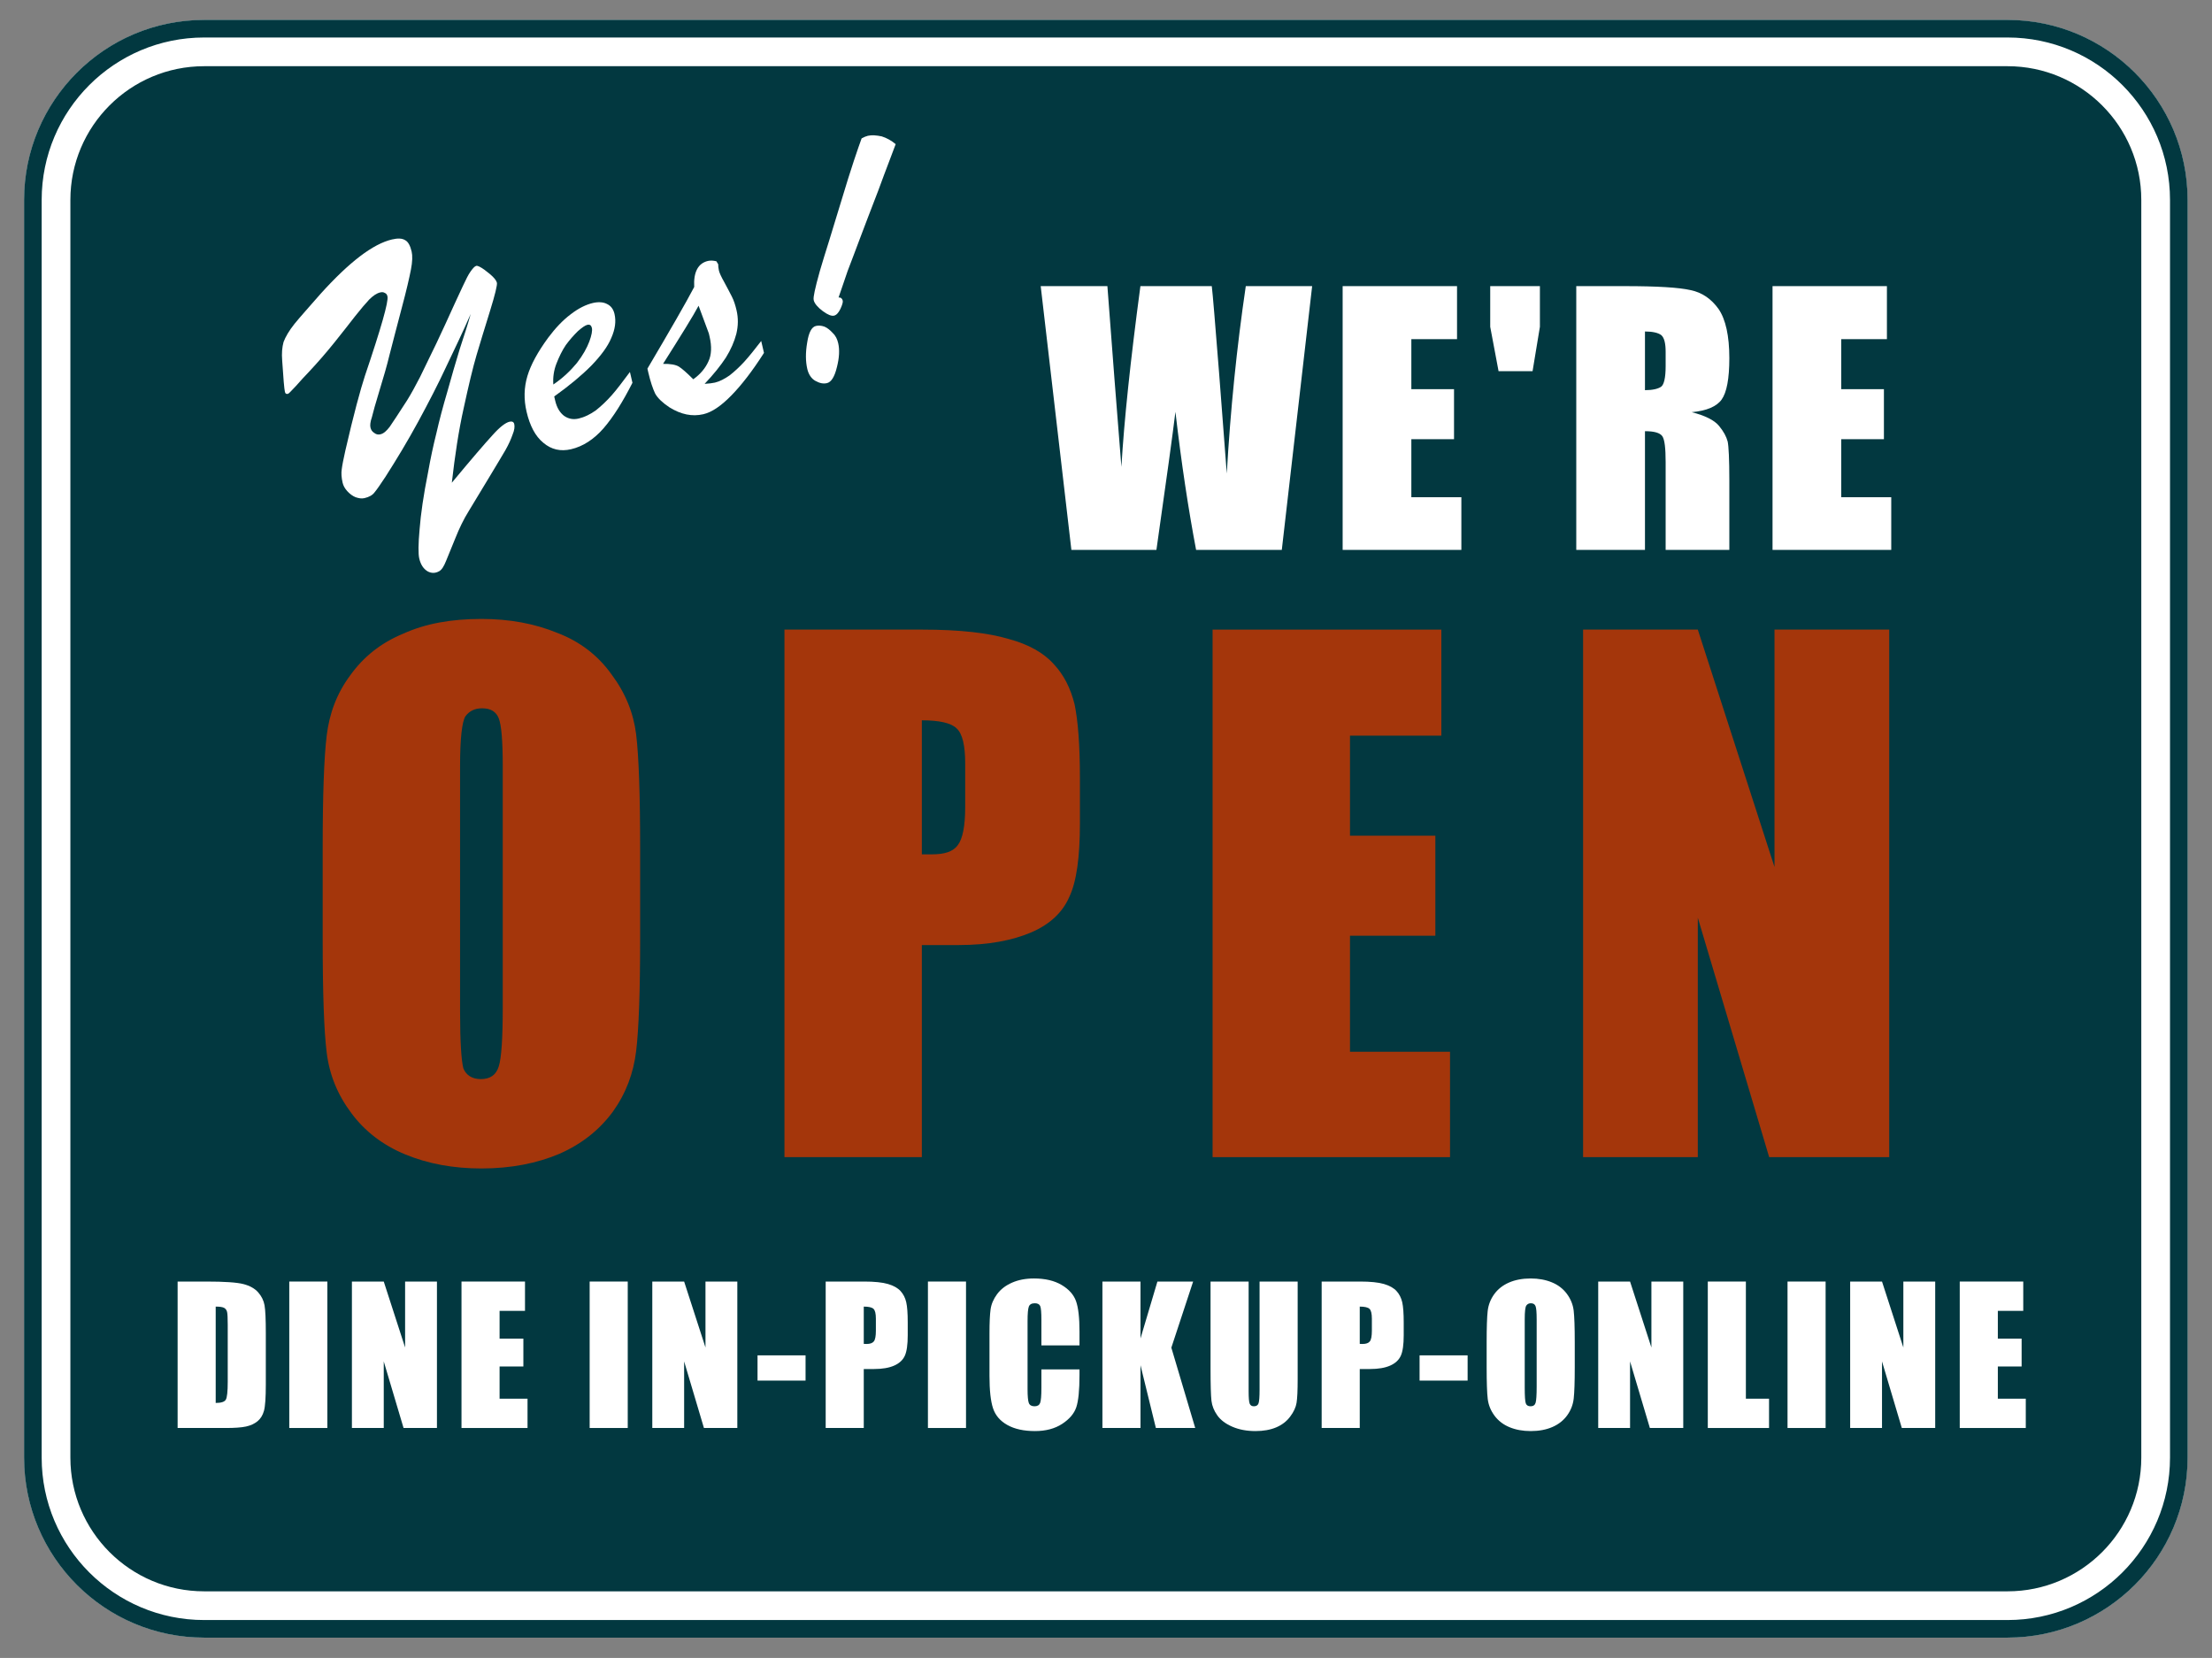
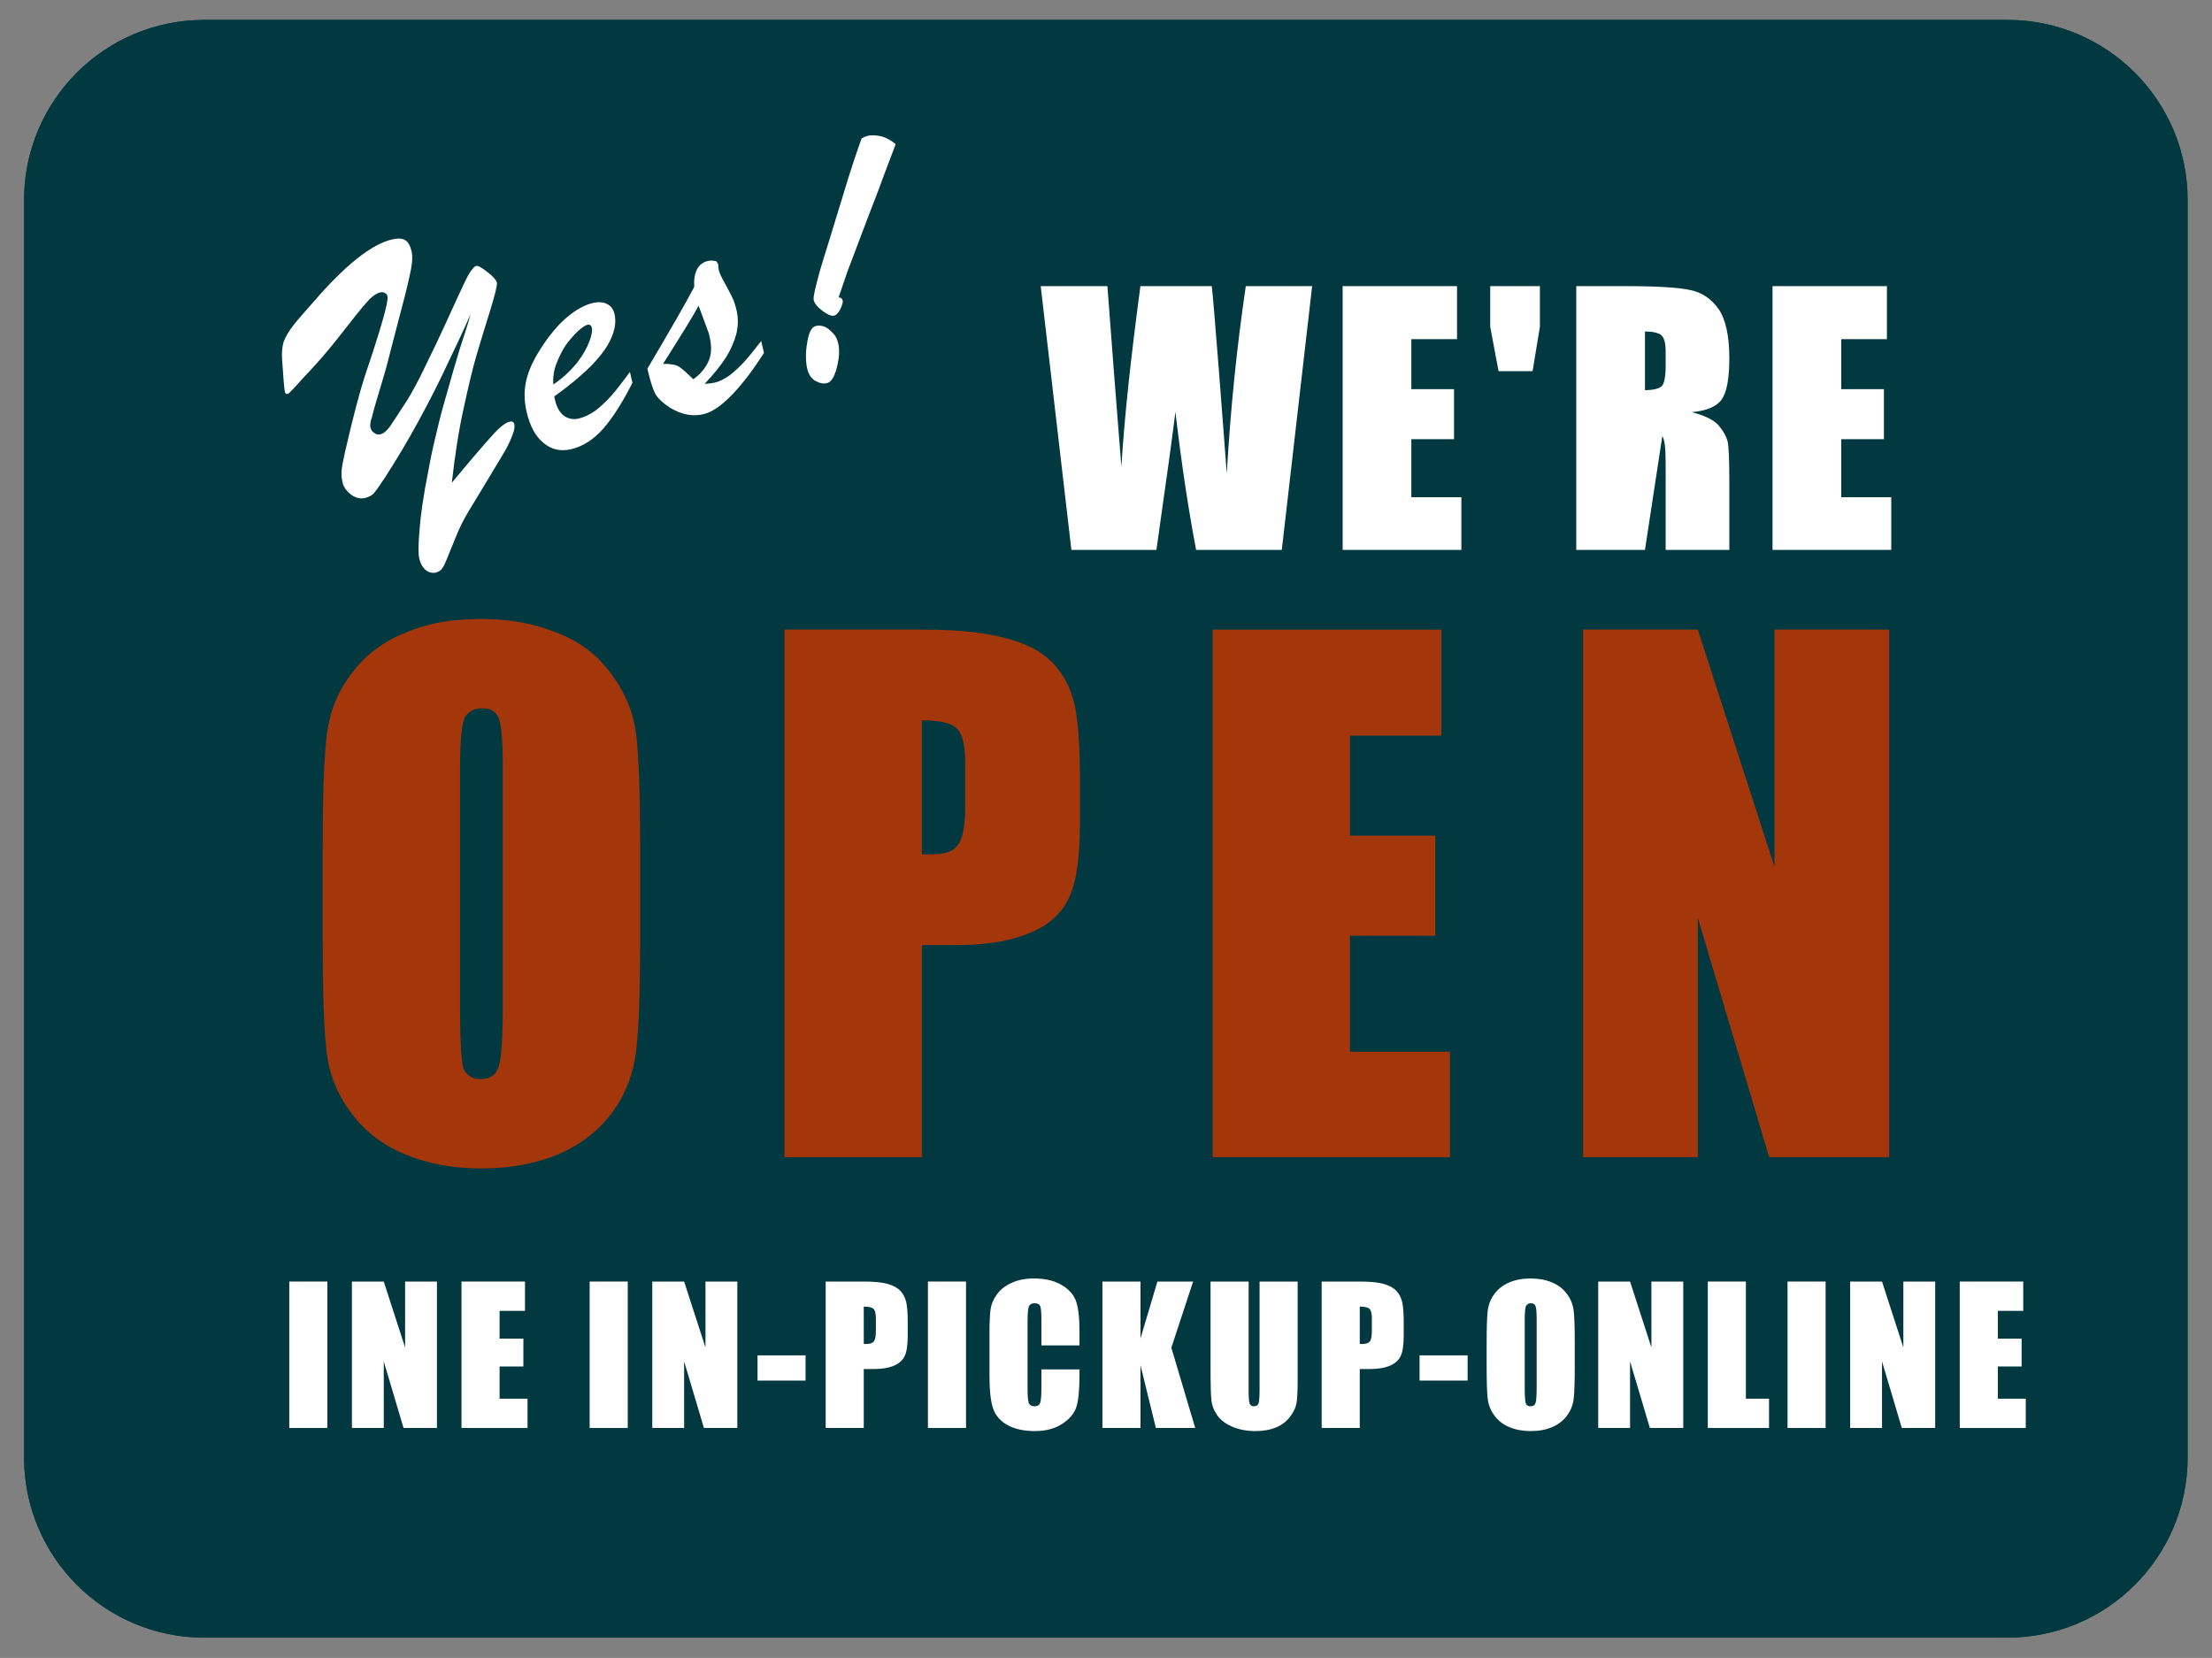
<svg xmlns="http://www.w3.org/2000/svg" width="100%" height="100%" viewBox="0 0 2388 1790" version="1.1" xml:space="preserve" style="fill-rule:evenodd;clip-rule:evenodd;stroke-linejoin:round;stroke-miterlimit:2;">
  <rect x="0" y="0" width="2388" height="1790" fill="#808080" stroke="none" />
  <g id="Artboard1" transform="matrix(1,0,0,1.073,0,0)">
    <rect x="0" y="0" width="2388" height="1668" style="fill:none;" />
    <g transform="matrix(1.039,0,0,1.073,-52.975,-57.23)">
      <path d="M2324,240.818C2324,147.645 2240.17,72 2136.91,72L263.09,72C159.832,72 76,147.645 76,240.818L76,1420.18C76,1513.36 159.832,1589 263.09,1589L2136.91,1589C2240.17,1589 2324,1513.36 2324,1420.18L2324,240.818Z" style="fill:rgb(2,56,64);" />
-       <path d="M2324,240.818C2324,147.645 2240.17,72 2136.91,72L263.09,72C159.832,72 76,147.645 76,240.818L76,1420.18C76,1513.36 159.832,1589 263.09,1589L2136.91,1589C2240.17,1589 2324,1513.36 2324,1420.18L2324,240.818ZM2275.88,240.818L2275.88,1420.18C2275.88,1489.39 2213.61,1545.58 2136.91,1545.58C2136.91,1545.58 263.09,1545.58 263.09,1545.58C186.388,1545.58 124.116,1489.39 124.116,1420.18C124.116,1420.18 124.116,240.818 124.116,240.818C124.116,171.608 186.388,115.417 263.09,115.417C263.09,115.417 2136.91,115.417 2136.91,115.417C2213.61,115.417 2275.88,171.608 2275.88,240.818Z" style="fill:white;" />
      <path d="M2324,240.818C2324,147.645 2240.17,72 2136.91,72L263.09,72C159.832,72 76,147.645 76,240.818L76,1420.18C76,1513.36 159.832,1589 263.09,1589L2136.91,1589C2240.17,1589 2324,1513.36 2324,1420.18L2324,240.818ZM2305.72,240.818L2305.72,1420.18C2305.72,1504.25 2230.08,1572.5 2136.91,1572.5C2136.91,1572.5 263.09,1572.5 263.09,1572.5C169.923,1572.5 94.284,1504.25 94.284,1420.18C94.284,1420.18 94.284,240.818 94.284,240.818C94.284,156.751 169.923,88.499 263.09,88.499C263.09,88.499 2136.91,88.499 2136.91,88.499C2230.08,88.499 2305.72,156.751 2305.72,240.818Z" style="fill:rgb(2,56,64);" />
    </g>
    <g transform="matrix(1,0,0,0.932,0,56.843)">
      <g transform="matrix(1,0,0,1,-108.176,86.678)">
-         <path d="M299.926,1235.89L330.687,1235.89C350.544,1235.89 363.972,1236.81 370.971,1238.63C377.969,1240.45 383.292,1243.45 386.937,1247.61C390.583,1251.78 392.862,1256.42 393.773,1261.53C394.685,1266.64 395.141,1276.68 395.141,1291.66L395.141,1347.03C395.141,1361.22 394.473,1370.71 393.139,1375.49C391.804,1380.28 389.477,1384.02 386.156,1386.73C382.836,1389.43 378.734,1391.31 373.852,1392.39C368.969,1393.46 361.612,1394 351.781,1394L299.926,1394L299.926,1235.89ZM341.039,1262.94L341.039,1366.95C346.964,1366.95 350.609,1365.76 351.977,1363.38C353.344,1361.01 354.027,1354.55 354.027,1344L354.027,1282.57C354.027,1275.41 353.799,1270.82 353.344,1268.81C352.888,1266.79 351.846,1265.31 350.219,1264.36C348.591,1263.42 345.531,1262.94 341.039,1262.94Z" style="fill:white;fill-rule:nonzero;" />
        <rect x="420.473" y="1235.89" width="41.113" height="158.105" style="fill:white;fill-rule:nonzero;" />
        <path d="M579.887,1235.89L579.887,1394L543.852,1394L522.465,1322.12L522.465,1394L488.09,1394L488.09,1235.89L522.465,1235.89L545.512,1307.09L545.512,1235.89L579.887,1235.89Z" style="fill:white;fill-rule:nonzero;" />
        <path d="M606.391,1235.89L674.945,1235.89L674.945,1267.54L647.504,1267.54L647.504,1297.52L673.188,1297.52L673.188,1327.59L647.504,1327.59L647.504,1362.36L677.68,1362.36L677.68,1394L606.391,1394L606.391,1235.89Z" style="fill:white;fill-rule:nonzero;" />
        <rect x="744.75" y="1235.89" width="41.113" height="158.105" style="fill:white;fill-rule:nonzero;" />
        <path d="M904.164,1235.89L904.164,1394L868.129,1394L846.742,1322.12L846.742,1394L812.367,1394L812.367,1235.89L846.742,1235.89L869.789,1307.09L869.789,1235.89L904.164,1235.89Z" style="fill:white;fill-rule:nonzero;" />
        <rect x="925.98" y="1315.58" width="51.855" height="27.246" style="fill:white;fill-rule:nonzero;" />
        <path d="M999.555,1235.89L1040.96,1235.89C1052.16,1235.89 1060.77,1236.77 1066.79,1238.53C1072.81,1240.29 1077.34,1242.83 1080.37,1246.15C1083.39,1249.47 1085.44,1253.49 1086.52,1258.21C1087.59,1262.93 1088.13,1270.24 1088.13,1280.13L1088.13,1293.9C1088.13,1303.99 1087.09,1311.35 1085,1315.97C1082.92,1320.6 1079.1,1324.14 1073.53,1326.62C1067.96,1329.09 1060.69,1330.33 1051.7,1330.33L1040.67,1330.33L1040.67,1394L999.555,1394L999.555,1235.89ZM1040.67,1262.94L1040.67,1303.18C1041.84,1303.25 1042.85,1303.28 1043.69,1303.28C1047.47,1303.28 1050.09,1302.35 1051.56,1300.49C1053.02,1298.64 1053.75,1294.78 1053.75,1288.92L1053.75,1275.93C1053.75,1270.53 1052.91,1267.01 1051.21,1265.39C1049.52,1263.76 1046.01,1262.94 1040.67,1262.94Z" style="fill:white;fill-rule:nonzero;" />
        <rect x="1109.94" y="1235.89" width="41.113" height="158.105" style="fill:white;fill-rule:nonzero;" />
        <path d="M1273.56,1304.84L1232.44,1304.84L1232.44,1277.3C1232.44,1269.29 1232.01,1264.3 1231.13,1262.31C1230.25,1260.33 1228.31,1259.33 1225.32,1259.33C1221.93,1259.33 1219.78,1260.54 1218.87,1262.94C1217.96,1265.35 1217.5,1270.56 1217.5,1278.57L1217.5,1352.01C1217.5,1359.69 1217.96,1364.7 1218.87,1367.05C1219.78,1369.39 1221.83,1370.56 1225.02,1370.56C1228.08,1370.56 1230.09,1369.39 1231.03,1367.05C1231.97,1364.7 1232.44,1359.2 1232.44,1350.54L1232.44,1330.72L1273.56,1330.72L1273.56,1336.87C1273.56,1353.21 1272.4,1364.8 1270.09,1371.64C1267.78,1378.47 1262.67,1384.46 1254.76,1389.61C1246.85,1394.75 1237.1,1397.32 1225.51,1397.32C1213.47,1397.32 1203.54,1395.14 1195.73,1390.78C1187.91,1386.41 1182.74,1380.38 1180.2,1372.66C1177.66,1364.95 1176.39,1353.34 1176.39,1337.85L1176.39,1291.66C1176.39,1280.26 1176.78,1271.72 1177.56,1266.02C1178.34,1260.33 1180.67,1254.84 1184.55,1249.57C1188.42,1244.29 1193.79,1240.14 1200.66,1237.12C1207.53,1234.09 1215.42,1232.57 1224.34,1232.57C1236.45,1232.57 1246.44,1234.92 1254.32,1239.61C1262.2,1244.29 1267.37,1250.14 1269.85,1257.13C1272.32,1264.13 1273.56,1275.02 1273.56,1289.8L1273.56,1304.84Z" style="fill:white;fill-rule:nonzero;" />
        <path d="M1396.25,1235.89L1372.72,1307.28L1398.5,1394L1356.02,1394L1339.42,1326.23L1339.42,1394L1298.31,1394L1298.31,1235.89L1339.42,1235.89L1339.42,1297.32L1357.68,1235.89L1396.25,1235.89Z" style="fill:white;fill-rule:nonzero;" />
        <path d="M1509.09,1235.89L1509.09,1341.56C1509.09,1353.54 1508.69,1361.95 1507.91,1366.8C1507.13,1371.65 1504.82,1376.63 1500.98,1381.74C1497.14,1386.86 1492.08,1390.73 1485.8,1393.37C1479.51,1396 1472.11,1397.32 1463.58,1397.32C1454.14,1397.32 1445.81,1395.76 1438.58,1392.63C1431.35,1389.51 1425.95,1385.44 1422.37,1380.43C1418.79,1375.41 1416.67,1370.12 1416.02,1364.56C1415.37,1358.99 1415.04,1347.29 1415.04,1329.45L1415.04,1235.89L1456.16,1235.89L1456.16,1354.45C1456.16,1361.35 1456.53,1365.76 1457.28,1367.68C1458.03,1369.6 1459.54,1370.56 1461.82,1370.56C1464.42,1370.56 1466.1,1369.51 1466.85,1367.39C1467.6,1365.27 1467.97,1360.28 1467.97,1352.4L1467.97,1235.89L1509.09,1235.89Z" style="fill:white;fill-rule:nonzero;" />
        <path d="M1535,1235.89L1576.41,1235.89C1587.61,1235.89 1596.22,1236.77 1602.24,1238.53C1608.26,1240.29 1612.79,1242.83 1615.81,1246.15C1618.84,1249.47 1620.89,1253.49 1621.97,1258.21C1623.04,1262.93 1623.58,1270.24 1623.58,1280.13L1623.58,1293.9C1623.58,1303.99 1622.54,1311.35 1620.45,1315.97C1618.37,1320.6 1614.55,1324.14 1608.98,1326.62C1603.41,1329.09 1596.14,1330.33 1587.15,1330.33L1576.12,1330.33L1576.12,1394L1535,1394L1535,1235.89ZM1576.12,1262.94L1576.12,1303.18C1577.29,1303.25 1578.3,1303.28 1579.14,1303.28C1582.92,1303.28 1585.54,1302.35 1587.01,1300.49C1588.47,1298.64 1589.2,1294.78 1589.2,1288.92L1589.2,1275.93C1589.2,1270.53 1588.36,1267.01 1586.66,1265.39C1584.97,1263.76 1581.46,1262.94 1576.12,1262.94Z" style="fill:white;fill-rule:nonzero;" />
        <rect x="1640.71" y="1315.58" width="51.855" height="27.246" style="fill:white;fill-rule:nonzero;" />
        <path d="M1808.23,1328.47C1808.23,1344.36 1807.85,1355.61 1807.1,1362.21C1806.36,1368.82 1804.01,1374.86 1800.07,1380.33C1796.13,1385.8 1790.81,1390 1784.11,1392.93C1777.4,1395.86 1769.59,1397.32 1760.67,1397.32C1752.2,1397.32 1744.6,1395.94 1737.87,1393.17C1731.13,1390.4 1725.71,1386.25 1721.61,1380.72C1717.5,1375.18 1715.06,1369.16 1714.28,1362.65C1713.5,1356.14 1713.11,1344.75 1713.11,1328.47L1713.11,1301.42C1713.11,1285.54 1713.48,1274.29 1714.23,1267.68C1714.98,1261.07 1717.33,1255.04 1721.26,1249.57C1725.2,1244.1 1730.53,1239.9 1737.23,1236.97C1743.94,1234.04 1751.75,1232.57 1760.67,1232.57C1769.13,1232.57 1776.73,1233.96 1783.47,1236.73C1790.21,1239.49 1795.63,1243.64 1799.73,1249.18C1803.83,1254.71 1806.27,1260.73 1807.06,1267.24C1807.84,1273.75 1808.23,1285.15 1808.23,1301.42L1808.23,1328.47ZM1767.11,1276.52C1767.11,1269.16 1766.71,1264.46 1765.89,1262.41C1765.08,1260.36 1763.4,1259.33 1760.86,1259.33C1758.72,1259.33 1757.07,1260.16 1755.93,1261.82C1754.79,1263.48 1754.22,1268.38 1754.22,1276.52L1754.22,1350.35C1754.22,1359.53 1754.6,1365.19 1755.35,1367.34C1756.09,1369.49 1757.84,1370.56 1760.57,1370.56C1763.37,1370.56 1765.16,1369.33 1765.94,1366.85C1766.72,1364.38 1767.11,1358.49 1767.11,1349.18L1767.11,1276.52Z" style="fill:white;fill-rule:nonzero;" />
        <path d="M1925.36,1235.89L1925.36,1394L1889.32,1394L1867.93,1322.12L1867.93,1394L1833.56,1394L1833.56,1235.89L1867.93,1235.89L1890.98,1307.09L1890.98,1235.89L1925.36,1235.89Z" style="fill:white;fill-rule:nonzero;" />
        <path d="M1992.97,1235.89L1992.97,1362.36L2017.97,1362.36L2017.97,1394L1951.86,1394L1951.86,1235.89L1992.97,1235.89Z" style="fill:white;fill-rule:nonzero;" />
        <rect x="2037.93" y="1235.89" width="41.113" height="158.105" style="fill:white;fill-rule:nonzero;" />
        <path d="M2197.35,1235.89L2197.35,1394L2161.31,1394L2139.93,1322.12L2139.93,1394L2105.55,1394L2105.55,1235.89L2139.93,1235.89L2162.97,1307.09L2162.97,1235.89L2197.35,1235.89Z" style="fill:white;fill-rule:nonzero;" />
        <path d="M2223.85,1235.89L2292.41,1235.89L2292.41,1267.54L2264.97,1267.54L2264.97,1297.52L2290.65,1297.52L2290.65,1327.59L2264.97,1327.59L2264.97,1362.36L2295.14,1362.36L2295.14,1394L2223.85,1394L2223.85,1235.89Z" style="fill:white;fill-rule:nonzero;" />
      </g>
      <g transform="matrix(1,0,0,1,-428.815,-205.747)">
        <g transform="matrix(720,0,0,720,751.967,1394)">
          <path d="M0.511,-0.328C0.511,-0.248 0.509,-0.192 0.505,-0.159C0.501,-0.126 0.49,-0.096 0.47,-0.068C0.45,-0.041 0.424,-0.02 0.39,-0.005C0.357,0.009 0.318,0.017 0.273,0.017C0.231,0.017 0.193,0.01 0.159,-0.004C0.125,-0.018 0.098,-0.039 0.078,-0.066C0.057,-0.094 0.045,-0.124 0.041,-0.157C0.037,-0.189 0.035,-0.246 0.035,-0.328L0.035,-0.463C0.035,-0.542 0.037,-0.599 0.041,-0.632C0.045,-0.665 0.056,-0.695 0.076,-0.722C0.096,-0.75 0.122,-0.771 0.156,-0.785C0.189,-0.8 0.228,-0.807 0.273,-0.807C0.315,-0.807 0.353,-0.8 0.387,-0.786C0.421,-0.773 0.448,-0.752 0.468,-0.724C0.489,-0.696 0.501,-0.666 0.505,-0.634C0.509,-0.601 0.511,-0.544 0.511,-0.463L0.511,-0.328ZM0.305,-0.587C0.305,-0.624 0.303,-0.648 0.299,-0.658C0.295,-0.668 0.287,-0.673 0.274,-0.673C0.263,-0.673 0.255,-0.669 0.249,-0.661C0.244,-0.653 0.241,-0.628 0.241,-0.587L0.241,-0.218C0.241,-0.172 0.243,-0.144 0.246,-0.133C0.25,-0.123 0.259,-0.117 0.272,-0.117C0.286,-0.117 0.295,-0.123 0.299,-0.136C0.303,-0.148 0.305,-0.178 0.305,-0.224L0.305,-0.587Z" style="fill:rgb(164,54,11);fill-rule:nonzero;" />
        </g>
        <g transform="matrix(720,0,0,720,1246.17,1394)">
          <path d="M0.041,-0.791L0.248,-0.791C0.304,-0.791 0.347,-0.786 0.377,-0.777C0.407,-0.769 0.43,-0.756 0.445,-0.739C0.46,-0.723 0.47,-0.703 0.476,-0.679C0.481,-0.655 0.484,-0.619 0.484,-0.569L0.484,-0.5C0.484,-0.45 0.479,-0.413 0.468,-0.39C0.458,-0.367 0.439,-0.349 0.411,-0.337C0.383,-0.325 0.347,-0.318 0.302,-0.318L0.247,-0.318L0.247,-0L0.041,-0L0.041,-0.791ZM0.247,-0.655L0.247,-0.454C0.252,-0.454 0.257,-0.454 0.262,-0.454C0.281,-0.454 0.294,-0.458 0.301,-0.468C0.308,-0.477 0.312,-0.496 0.312,-0.525L0.312,-0.59C0.312,-0.617 0.308,-0.635 0.299,-0.643C0.291,-0.651 0.273,-0.655 0.247,-0.655Z" style="fill:rgb(164,54,11);fill-rule:nonzero;" />
        </g>
        <g transform="matrix(720,0,0,720,1708.37,1394)">
          <path d="M0.041,-0.791L0.384,-0.791L0.384,-0.632L0.247,-0.632L0.247,-0.482L0.375,-0.482L0.375,-0.332L0.247,-0.332L0.247,-0.158L0.397,-0.158L0.397,-0L0.041,-0L0.041,-0.791Z" style="fill:rgb(164,54,11);fill-rule:nonzero;" />
        </g>
        <g transform="matrix(720,0,0,720,2108.35,1394)">
          <path d="M0.5,-0.791L0.5,-0L0.32,-0L0.213,-0.359L0.213,-0L0.041,-0L0.041,-0.791L0.213,-0.791L0.328,-0.435L0.328,-0.791L0.5,-0.791Z" style="fill:rgb(164,54,11);fill-rule:nonzero;" />
        </g>
      </g>
      <g transform="matrix(1,0,0,1,-115,-861.322)">
        <g transform="matrix(360,0,0,360,1238.51,1394)">
          <path d="M0.814,-0.791L0.723,-0L0.466,-0C0.443,-0.121 0.422,-0.259 0.404,-0.414C0.396,-0.348 0.377,-0.21 0.347,-0L0.092,-0L0,-0.791L0.2,-0.791L0.221,-0.515L0.242,-0.249C0.25,-0.386 0.269,-0.567 0.299,-0.791L0.513,-0.791C0.516,-0.767 0.523,-0.681 0.535,-0.53L0.558,-0.229C0.569,-0.421 0.588,-0.608 0.615,-0.791L0.814,-0.791Z" style="fill:white;fill-rule:nonzero;" />
        </g>
        <g transform="matrix(360,0,0,360,1549.72,1394)">
          <path d="M0.041,-0.791L0.384,-0.791L0.384,-0.632L0.247,-0.632L0.247,-0.482L0.375,-0.482L0.375,-0.332L0.247,-0.332L0.247,-0.158L0.397,-0.158L0.397,-0L0.041,-0L0.041,-0.791Z" style="fill:white;fill-rule:nonzero;" />
        </g>
        <g transform="matrix(360,0,0,360,1717.31,1394)">
          <path d="M0.043,-0.536L0.018,-0.669L0.018,-0.791L0.167,-0.791L0.167,-0.669L0.145,-0.536L0.043,-0.536Z" style="fill:white;fill-rule:nonzero;" />
        </g>
        <g transform="matrix(360,0,0,360,1801.93,1394)">
-           <path d="M0.041,-0.791L0.187,-0.791C0.284,-0.791 0.349,-0.787 0.384,-0.779C0.418,-0.772 0.446,-0.753 0.468,-0.722C0.489,-0.691 0.5,-0.642 0.5,-0.575C0.5,-0.513 0.492,-0.472 0.477,-0.451C0.462,-0.43 0.432,-0.417 0.387,-0.413C0.427,-0.403 0.455,-0.389 0.469,-0.372C0.483,-0.355 0.491,-0.34 0.495,-0.325C0.498,-0.311 0.5,-0.272 0.5,-0.208L0.5,-0L0.309,-0L0.309,-0.263C0.309,-0.305 0.306,-0.331 0.299,-0.341C0.292,-0.351 0.275,-0.356 0.247,-0.356L0.247,-0L0.041,-0L0.041,-0.791ZM0.247,-0.655L0.247,-0.479C0.27,-0.479 0.286,-0.483 0.295,-0.489C0.304,-0.495 0.309,-0.516 0.309,-0.551L0.309,-0.594C0.309,-0.619 0.305,-0.636 0.296,-0.644C0.287,-0.651 0.27,-0.655 0.247,-0.655Z" style="fill:white;fill-rule:nonzero;" />
+           <path d="M0.041,-0.791L0.187,-0.791C0.284,-0.791 0.349,-0.787 0.384,-0.779C0.418,-0.772 0.446,-0.753 0.468,-0.722C0.489,-0.691 0.5,-0.642 0.5,-0.575C0.5,-0.513 0.492,-0.472 0.477,-0.451C0.462,-0.43 0.432,-0.417 0.387,-0.413C0.427,-0.403 0.455,-0.389 0.469,-0.372C0.483,-0.355 0.491,-0.34 0.495,-0.325C0.498,-0.311 0.5,-0.272 0.5,-0.208L0.5,-0L0.309,-0L0.309,-0.263C0.309,-0.305 0.306,-0.331 0.299,-0.341L0.247,-0L0.041,-0L0.041,-0.791ZM0.247,-0.655L0.247,-0.479C0.27,-0.479 0.286,-0.483 0.295,-0.489C0.304,-0.495 0.309,-0.516 0.309,-0.551L0.309,-0.594C0.309,-0.619 0.305,-0.636 0.296,-0.644C0.287,-0.651 0.27,-0.655 0.247,-0.655Z" style="fill:white;fill-rule:nonzero;" />
        </g>
        <g transform="matrix(360,0,0,360,2013.81,1394)">
          <path d="M0.041,-0.791L0.384,-0.791L0.384,-0.632L0.247,-0.632L0.247,-0.482L0.375,-0.482L0.375,-0.332L0.247,-0.332L0.247,-0.158L0.397,-0.158L0.397,-0L0.041,-0L0.041,-0.791Z" style="fill:white;fill-rule:nonzero;" />
        </g>
      </g>
      <g transform="matrix(0.974,-0.227,0.227,0.974,-1071.68,-619.406)">
        <g transform="matrix(400,0,0,400,1147.18,1394)">
          <path d="M-0.064,-0.34L-0.055,-0.397C-0.052,-0.417 -0.047,-0.432 -0.04,-0.445C-0.032,-0.457 -0.019,-0.471 -0,-0.486C0.018,-0.5 0.048,-0.521 0.087,-0.549C0.182,-0.615 0.255,-0.648 0.308,-0.648C0.324,-0.648 0.335,-0.645 0.342,-0.638C0.349,-0.632 0.352,-0.62 0.352,-0.604C0.352,-0.593 0.348,-0.577 0.339,-0.557C0.33,-0.537 0.315,-0.506 0.292,-0.463C0.269,-0.42 0.249,-0.381 0.231,-0.347C0.217,-0.319 0.2,-0.289 0.182,-0.258C0.164,-0.227 0.152,-0.205 0.146,-0.193C0.139,-0.182 0.136,-0.173 0.136,-0.167C0.136,-0.16 0.138,-0.155 0.143,-0.15C0.147,-0.145 0.152,-0.143 0.158,-0.143C0.167,-0.143 0.176,-0.148 0.187,-0.157C0.197,-0.166 0.218,-0.186 0.249,-0.216C0.264,-0.231 0.28,-0.249 0.297,-0.269C0.314,-0.29 0.335,-0.316 0.361,-0.348C0.386,-0.38 0.41,-0.41 0.431,-0.438C0.444,-0.455 0.457,-0.471 0.467,-0.484C0.478,-0.498 0.487,-0.509 0.495,-0.516C0.503,-0.523 0.509,-0.527 0.513,-0.527C0.517,-0.527 0.523,-0.522 0.532,-0.512L0.544,-0.497C0.553,-0.485 0.557,-0.476 0.557,-0.47C0.557,-0.464 0.545,-0.44 0.521,-0.399C0.497,-0.358 0.476,-0.322 0.459,-0.292C0.442,-0.262 0.42,-0.218 0.393,-0.161C0.366,-0.105 0.341,-0.042 0.316,0.028C0.382,-0.022 0.427,-0.055 0.452,-0.072C0.476,-0.089 0.494,-0.097 0.505,-0.097C0.512,-0.097 0.516,-0.094 0.516,-0.088C0.516,-0.081 0.513,-0.072 0.505,-0.061C0.498,-0.05 0.489,-0.038 0.477,-0.025C0.465,-0.012 0.446,0.007 0.422,0.032C0.398,0.057 0.371,0.084 0.343,0.113C0.325,0.131 0.308,0.152 0.292,0.175C0.275,0.199 0.262,0.217 0.253,0.23C0.244,0.243 0.236,0.251 0.228,0.253C0.217,0.256 0.207,0.254 0.198,0.246C0.189,0.237 0.184,0.225 0.184,0.207C0.184,0.195 0.19,0.169 0.203,0.13C0.215,0.092 0.234,0.043 0.26,-0.014C0.275,-0.049 0.29,-0.081 0.306,-0.112C0.321,-0.143 0.339,-0.177 0.36,-0.214C0.38,-0.251 0.4,-0.286 0.419,-0.319C0.439,-0.352 0.456,-0.38 0.469,-0.404C0.437,-0.361 0.404,-0.32 0.372,-0.28C0.34,-0.239 0.304,-0.197 0.265,-0.153C0.225,-0.108 0.185,-0.067 0.145,-0.028C0.127,-0.011 0.115,0 0.107,0.006C0.1,0.012 0.09,0.015 0.077,0.015C0.069,0.015 0.062,0.012 0.054,0.007C0.047,0.002 0.041,-0.005 0.036,-0.014C0.031,-0.023 0.029,-0.031 0.029,-0.039C0.029,-0.053 0.031,-0.065 0.035,-0.075C0.039,-0.086 0.046,-0.101 0.056,-0.122C0.1,-0.212 0.133,-0.273 0.153,-0.306C0.225,-0.422 0.261,-0.487 0.261,-0.501C0.261,-0.506 0.26,-0.509 0.256,-0.512C0.253,-0.515 0.249,-0.516 0.244,-0.516C0.235,-0.516 0.224,-0.512 0.211,-0.504C0.199,-0.496 0.183,-0.484 0.164,-0.469C0.144,-0.453 0.121,-0.434 0.094,-0.413C0.066,-0.391 0.037,-0.37 0.007,-0.35C-0.005,-0.342 -0.019,-0.333 -0.034,-0.322C-0.049,-0.312 -0.058,-0.306 -0.06,-0.306C-0.065,-0.306 -0.067,-0.308 -0.067,-0.313C-0.067,-0.317 -0.066,-0.326 -0.064,-0.34Z" style="fill:white;fill-rule:nonzero;" />
        </g>
        <g transform="matrix(400,0,0,400,1367.96,1394)">
          <path d="M0.086,-0.136L0.086,-0.124C0.086,-0.105 0.091,-0.09 0.1,-0.079C0.11,-0.068 0.122,-0.063 0.137,-0.063C0.153,-0.063 0.17,-0.067 0.187,-0.074C0.204,-0.082 0.221,-0.092 0.238,-0.104C0.255,-0.116 0.275,-0.133 0.3,-0.154L0.3,-0.124C0.263,-0.08 0.229,-0.046 0.196,-0.022C0.164,0.001 0.131,0.013 0.098,0.013C0.069,0.013 0.046,0.002 0.029,-0.021C0.012,-0.043 0.004,-0.074 0.004,-0.113C0.004,-0.147 0.012,-0.178 0.028,-0.206C0.044,-0.234 0.07,-0.263 0.106,-0.294C0.131,-0.315 0.155,-0.331 0.18,-0.342C0.204,-0.353 0.226,-0.358 0.245,-0.358C0.26,-0.358 0.273,-0.354 0.281,-0.347C0.29,-0.34 0.295,-0.33 0.295,-0.316C0.295,-0.295 0.287,-0.275 0.272,-0.255C0.257,-0.234 0.233,-0.214 0.202,-0.194C0.17,-0.174 0.132,-0.155 0.086,-0.136ZM0.091,-0.168C0.12,-0.179 0.145,-0.194 0.166,-0.21C0.187,-0.227 0.202,-0.244 0.212,-0.259C0.222,-0.274 0.227,-0.286 0.227,-0.293C0.227,-0.3 0.224,-0.304 0.217,-0.304C0.211,-0.304 0.201,-0.3 0.188,-0.293C0.175,-0.285 0.162,-0.276 0.148,-0.264C0.135,-0.252 0.123,-0.237 0.112,-0.221C0.101,-0.205 0.094,-0.187 0.091,-0.168Z" style="fill:white;fill-rule:nonzero;" />
        </g>
        <g transform="matrix(400,0,0,400,1504.76,1394)">
          <path d="M0.006,-0.14L0.006,-0.152C0.09,-0.24 0.148,-0.302 0.179,-0.338C0.186,-0.378 0.204,-0.398 0.231,-0.398C0.238,-0.398 0.245,-0.396 0.253,-0.392L0.256,-0.383C0.255,-0.379 0.254,-0.373 0.254,-0.366C0.254,-0.36 0.256,-0.349 0.261,-0.332C0.266,-0.315 0.269,-0.301 0.272,-0.29C0.275,-0.278 0.276,-0.265 0.276,-0.251C0.276,-0.229 0.271,-0.209 0.261,-0.189C0.251,-0.17 0.237,-0.151 0.219,-0.133C0.2,-0.115 0.176,-0.096 0.147,-0.077C0.159,-0.075 0.168,-0.074 0.175,-0.074C0.188,-0.074 0.203,-0.078 0.218,-0.084C0.233,-0.091 0.249,-0.1 0.265,-0.111C0.281,-0.122 0.3,-0.137 0.322,-0.155L0.322,-0.122C0.28,-0.081 0.243,-0.051 0.21,-0.03C0.177,-0.009 0.149,0.002 0.125,0.002C0.094,0.002 0.066,-0.011 0.04,-0.037C0.025,-0.053 0.015,-0.068 0.011,-0.082C0.008,-0.096 0.006,-0.116 0.006,-0.14ZM0.188,-0.215L0.179,-0.286C0.159,-0.263 0.116,-0.22 0.05,-0.155C0.069,-0.151 0.083,-0.145 0.09,-0.138C0.097,-0.131 0.107,-0.117 0.12,-0.096C0.142,-0.105 0.159,-0.118 0.171,-0.134C0.183,-0.149 0.189,-0.171 0.189,-0.198C0.189,-0.201 0.189,-0.204 0.189,-0.207C0.189,-0.21 0.188,-0.212 0.188,-0.215Z" style="fill:white;fill-rule:nonzero;" />
        </g>
        <g transform="matrix(400,0,0,400,1649.56,1394)">
          <path d="M0.348,-0.626C0.355,-0.628 0.361,-0.629 0.366,-0.629C0.377,-0.629 0.389,-0.625 0.402,-0.619C0.414,-0.612 0.425,-0.602 0.434,-0.59C0.419,-0.567 0.394,-0.531 0.36,-0.479C0.325,-0.428 0.3,-0.39 0.283,-0.365C0.266,-0.339 0.248,-0.313 0.23,-0.286C0.213,-0.258 0.199,-0.237 0.19,-0.222C0.196,-0.221 0.199,-0.217 0.199,-0.211C0.199,-0.207 0.195,-0.2 0.188,-0.191C0.18,-0.181 0.173,-0.177 0.167,-0.177C0.16,-0.177 0.151,-0.183 0.14,-0.196C0.129,-0.209 0.123,-0.221 0.123,-0.23C0.123,-0.235 0.126,-0.242 0.131,-0.253C0.136,-0.264 0.145,-0.281 0.157,-0.303C0.17,-0.326 0.184,-0.35 0.2,-0.377C0.216,-0.404 0.235,-0.438 0.258,-0.477C0.302,-0.554 0.333,-0.603 0.348,-0.626ZM0.107,-0.004C0.097,-0.004 0.088,-0.008 0.078,-0.017C0.069,-0.025 0.064,-0.038 0.064,-0.053C0.064,-0.074 0.069,-0.097 0.08,-0.123C0.09,-0.148 0.101,-0.161 0.113,-0.161C0.12,-0.161 0.127,-0.159 0.135,-0.154C0.142,-0.149 0.148,-0.141 0.153,-0.132C0.159,-0.123 0.161,-0.113 0.161,-0.102C0.161,-0.084 0.155,-0.063 0.143,-0.04C0.131,-0.016 0.119,-0.004 0.107,-0.004Z" style="fill:white;fill-rule:nonzero;" />
        </g>
      </g>
    </g>
  </g>
</svg>